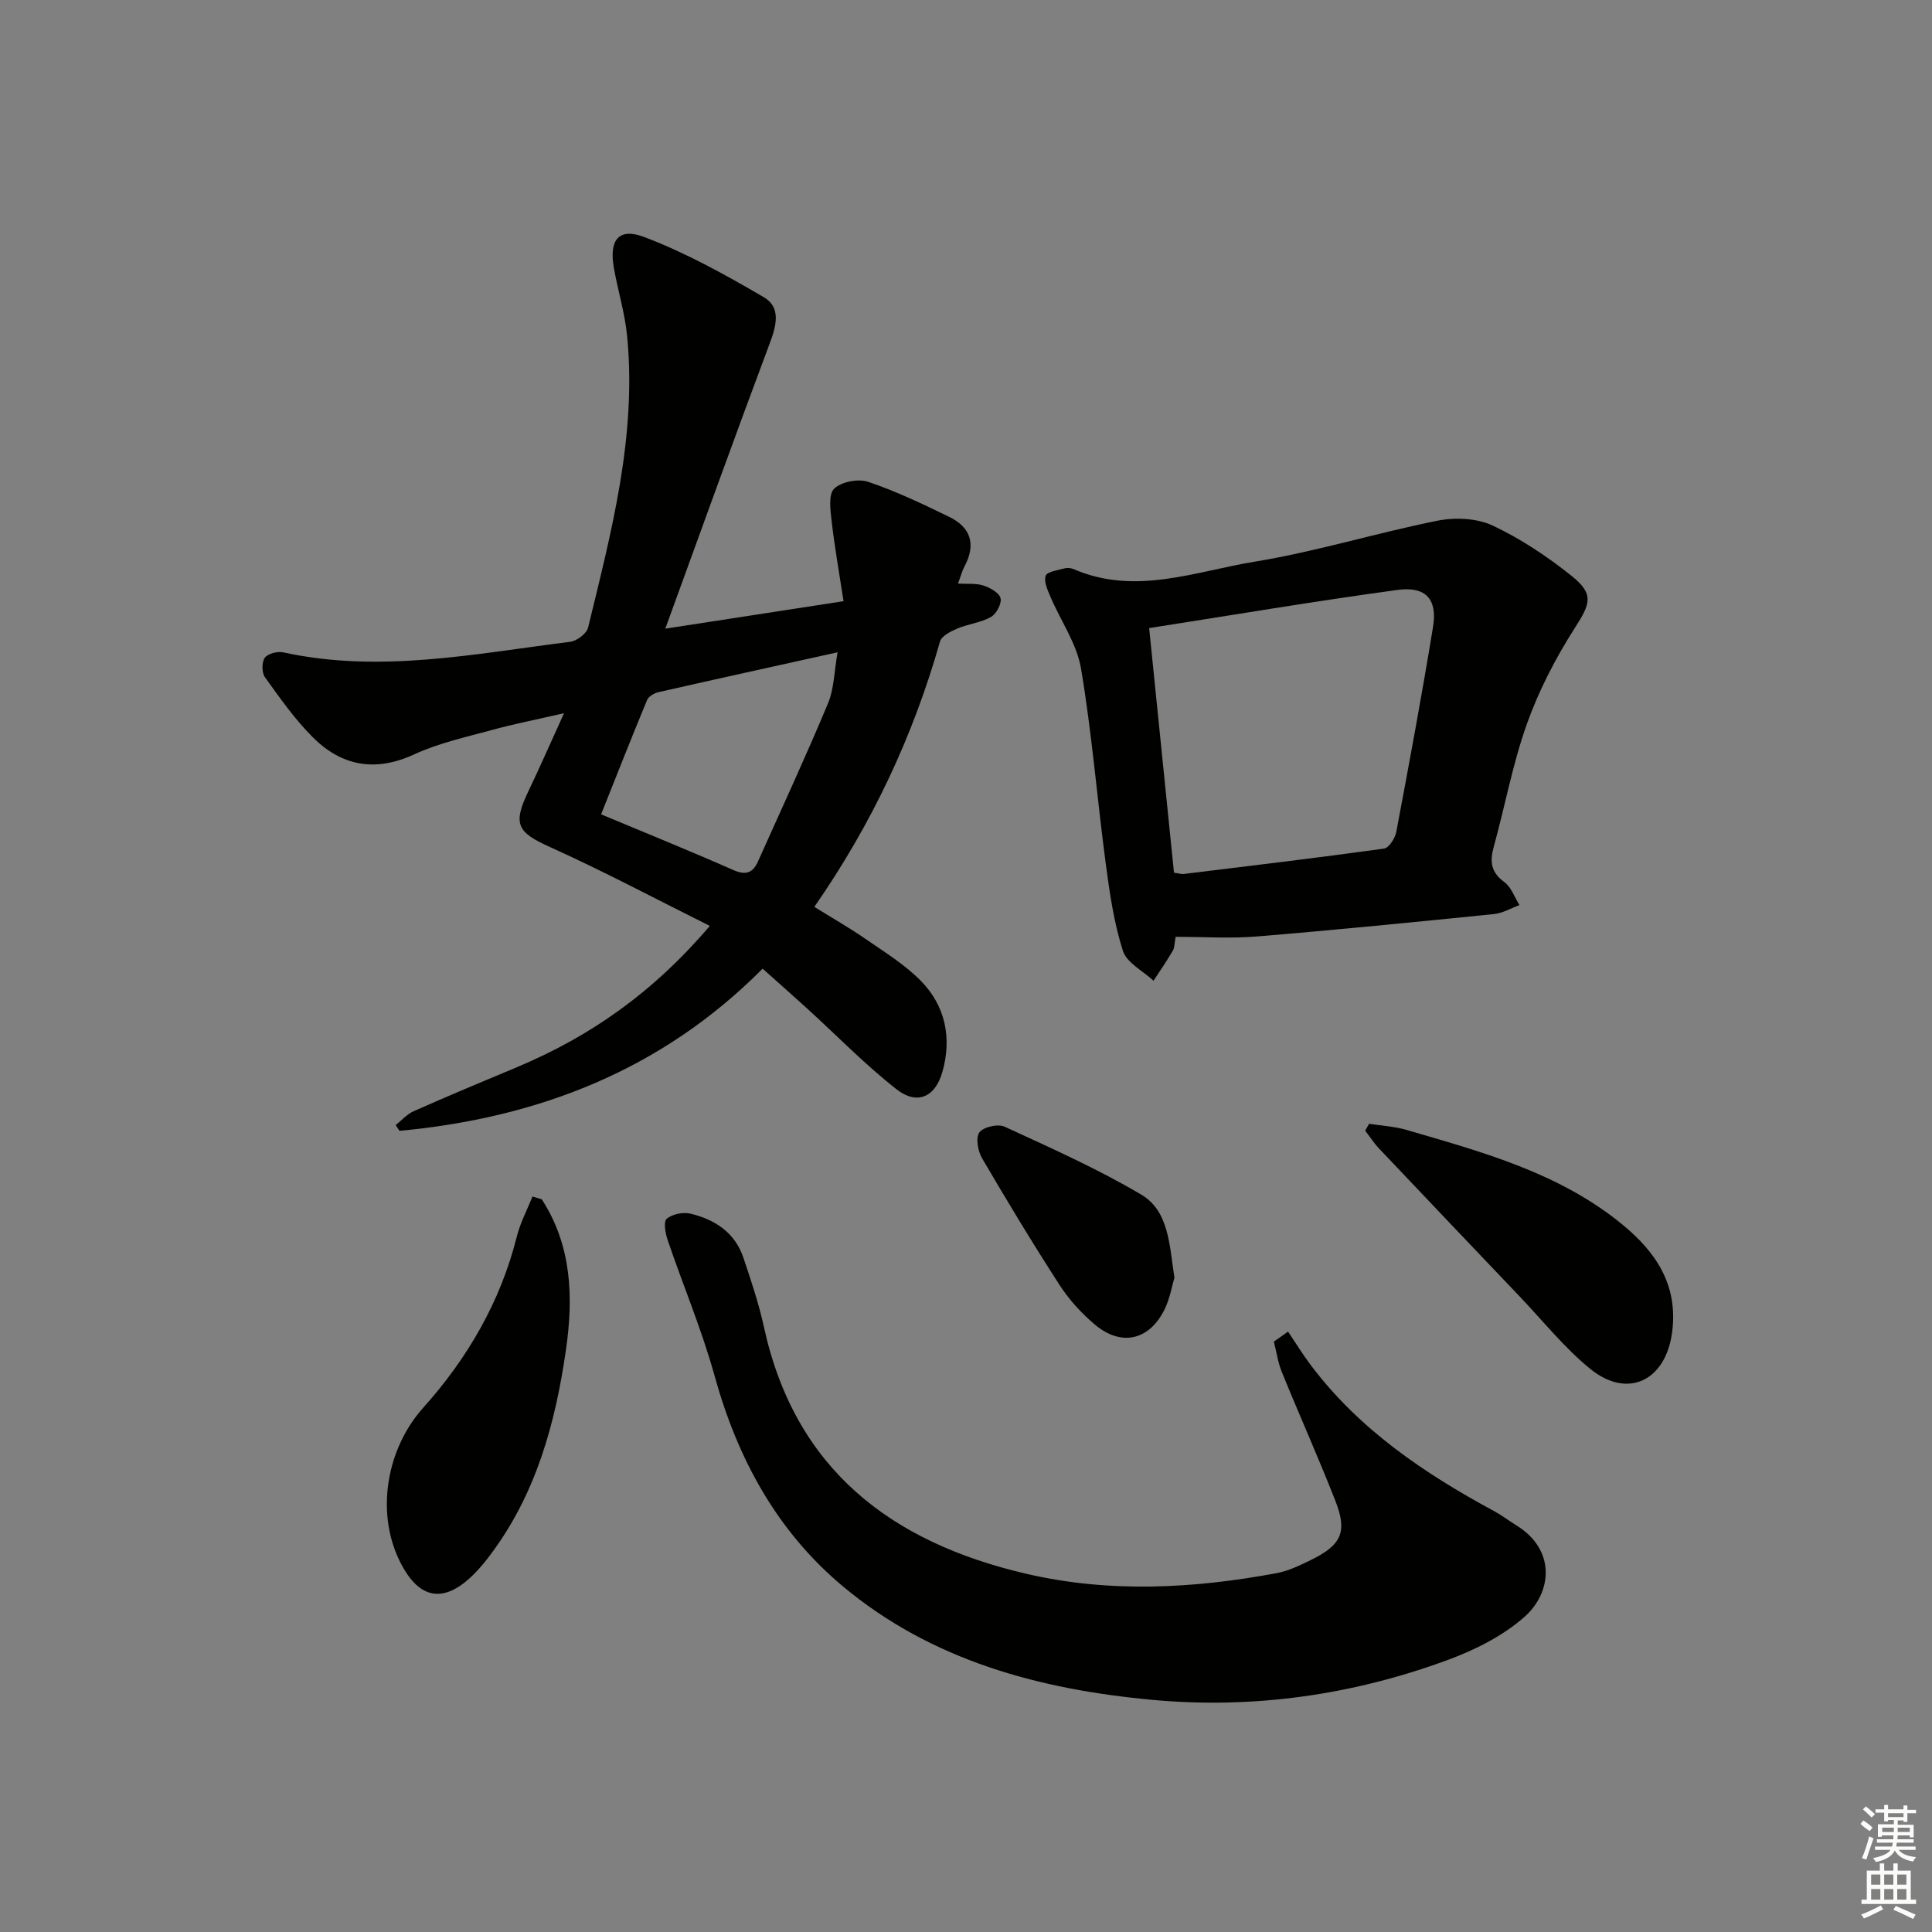
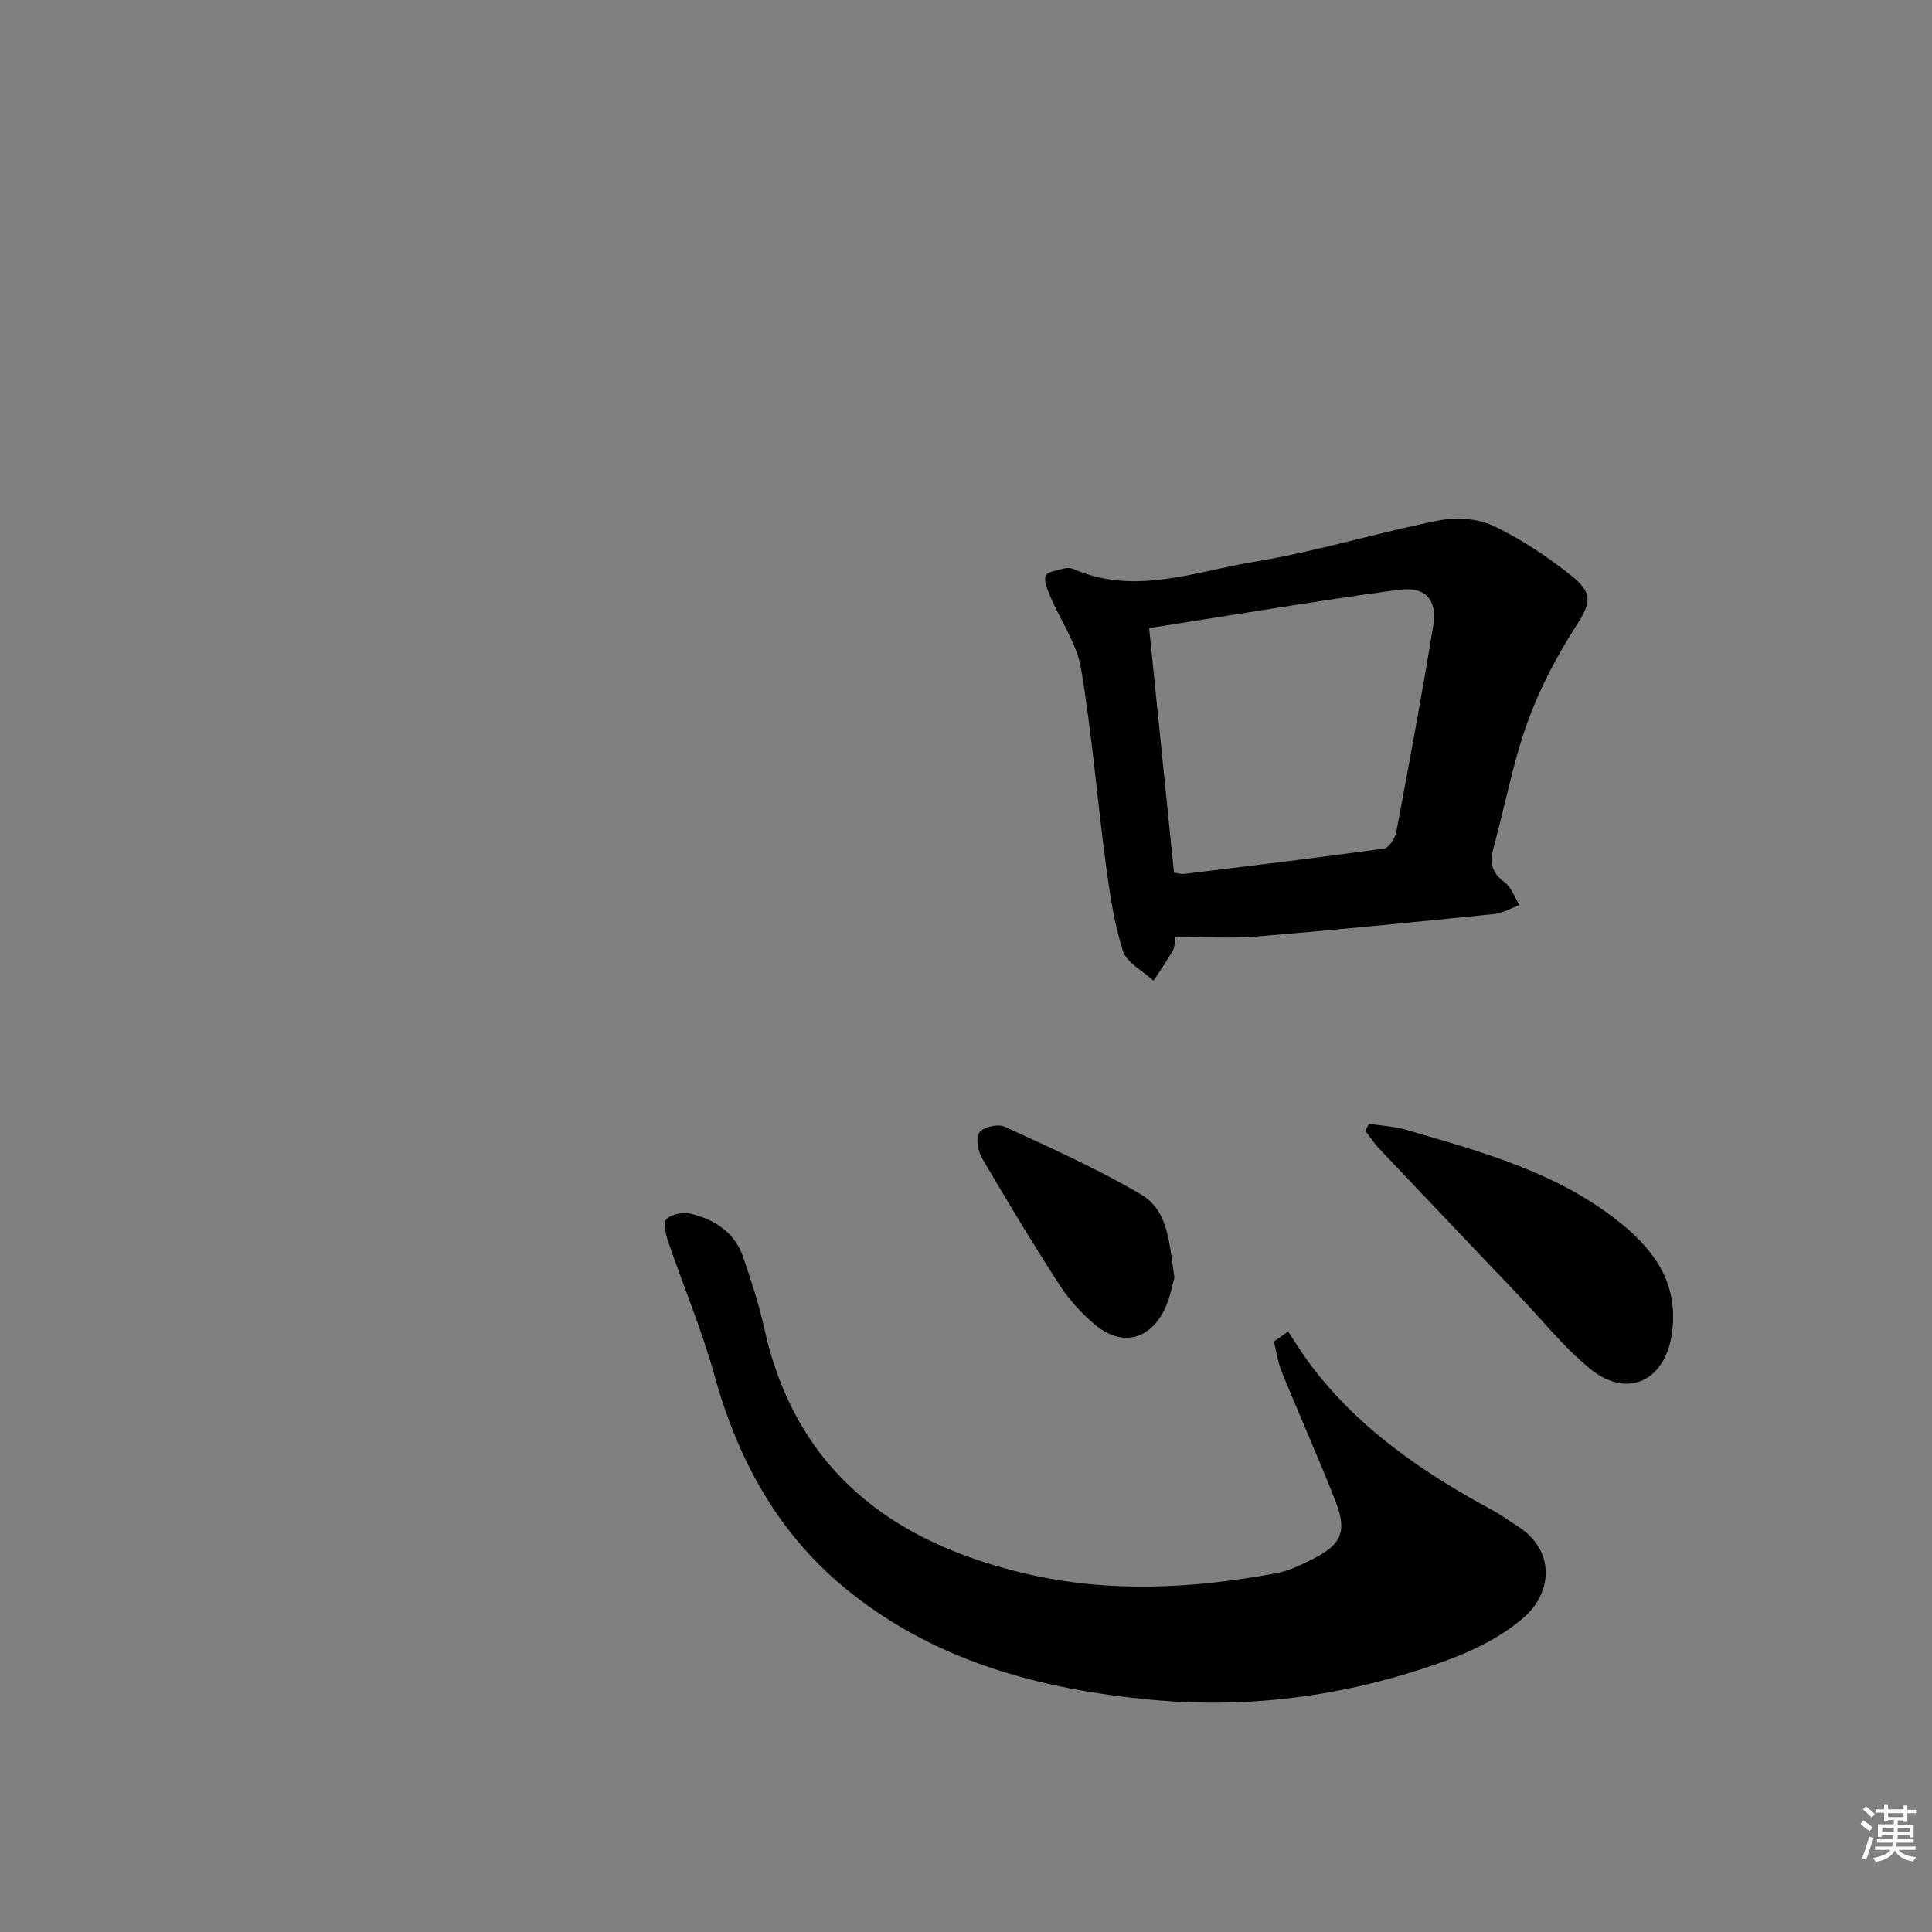
<svg xmlns="http://www.w3.org/2000/svg" enable-background="new 0 0 400 400" viewBox="0 0 400 400">
  <rect x="0" y="0" width="400" height="400" fill="#808080" stroke="none" />
  <g fill="#010100">
-     <path d="m146.96 191.7c-11.42-5.69-22.06-11.36-33.03-16.3-6.82-3.08-7.84-4.7-4.52-11.61 2.35-4.91 4.53-9.9 7.37-16.13-5.84 1.34-10.42 2.24-14.91 3.47-5.44 1.49-11.05 2.72-16.13 5.06-8.08 3.72-15.01 2.42-21-3.57-3.72-3.72-6.8-8.11-9.88-12.4-.68-.94-.69-3.13-.03-4.04.63-.87 2.65-1.38 3.85-1.11 19.99 4.37 39.65.27 59.36-2.19 1.38-.17 3.42-1.7 3.72-2.95 4.82-19.82 10.09-39.63 8.08-60.34-.46-4.76-1.92-9.42-2.75-14.16-1.01-5.75.98-8.38 6.34-6.34 8.57 3.25 16.72 7.78 24.67 12.42 3.73 2.17 2.6 6.03 1.19 9.78-7.15 19.07-14.03 38.24-21.55 58.87 13.03-2.01 24.33-3.75 36.91-5.69-.86-5.61-1.83-11.05-2.46-16.52-.27-2.29-.71-5.58.51-6.77 1.49-1.44 4.99-2.12 7.05-1.42 5.76 1.93 11.3 4.6 16.79 7.26 4.52 2.19 5.55 5.77 3.14 10.27-.47.87-.71 1.85-1.34 3.53 1.98.12 3.74-.09 5.27.41 1.38.45 3.27 1.5 3.54 2.62s-.86 3.25-1.97 3.88c-2.12 1.19-4.74 1.46-7.01 2.42-1.35.57-3.22 1.52-3.55 2.67-5.55 19.5-14.01 37.63-26.02 54.94 3.68 2.29 7.22 4.3 10.56 6.61 3.95 2.73 8.15 5.31 11.48 8.69 5.13 5.21 6.46 11.92 4.46 18.91-1.51 5.25-5.26 6.86-9.5 3.54-6.51-5.1-12.32-11.09-18.45-16.67-2.93-2.67-5.91-5.3-9.26-8.29-20.95 21.09-46.54 30.89-75.18 33.58-.26-.4-.52-.79-.79-1.19 1.24-.98 2.34-2.27 3.73-2.88 7.13-3.16 14.33-6.17 21.52-9.17 14.98-6.31 27.96-15.31 39.79-29.19zm26.45-56.65c-12.9 2.86-25.01 5.51-37.1 8.26-.88.2-2.03.88-2.34 1.63-3.27 7.88-6.4 15.83-9.52 23.66 9.57 4 18.5 7.61 27.3 11.5 2.59 1.15 4.08.71 5.17-1.72 4.88-10.89 9.9-21.72 14.5-32.73 1.28-3.06 1.29-6.66 1.99-10.6z" />
    <path d="m266.68 275.69c1.56 2.32 3.02 4.71 4.7 6.94 10.04 13.34 23.5 22.42 37.96 30.23 1.6.87 3.06 1.99 4.61 2.95 8.35 5.15 7.29 14.02 1.65 18.97-4.45 3.92-10.18 6.8-15.81 8.88-19.76 7.29-40.34 10.21-61.28 8.27-23.28-2.16-45.56-8.1-63.98-23.48-13.67-11.41-21.83-26.44-26.58-43.59-2.64-9.54-6.53-18.73-9.72-28.12-.48-1.41-.9-3.82-.19-4.41 1.15-.97 3.38-1.42 4.9-1.06 5.07 1.21 9.23 3.92 10.98 9.15 1.58 4.71 3.18 9.45 4.24 14.3 6.42 29.48 26.31 44.59 54.26 51.1 17.29 4.03 34.64 3.09 51.92-.12 2.4-.45 4.72-1.58 6.95-2.66 6.44-3.13 7.72-5.83 5.2-12.27-3.51-8.96-7.46-17.76-11.09-26.68-.82-2-1.12-4.21-1.66-6.32.97-.7 1.95-1.39 2.94-2.08z" />
    <path d="m243.4 193.96c-.24 1.26-.19 2.18-.57 2.85-1.25 2.13-2.65 4.17-4 6.24-2.19-2.03-5.55-3.7-6.34-6.18-1.86-5.79-2.74-11.94-3.55-18.01-1.79-13.48-2.87-27.07-5.13-40.46-.87-5.14-4.2-9.85-6.31-14.81-.6-1.4-1.42-3.16-1.01-4.38.28-.84 2.46-1.14 3.83-1.52.6-.17 1.39-.11 1.97.14 12.74 5.53 25.17.47 37.52-1.55 12.72-2.08 25.13-5.94 37.79-8.47 3.64-.73 8.13-.54 11.41.99 5.8 2.71 11.29 6.38 16.32 10.39 4.8 3.83 3.93 5.81.71 10.84-3.97 6.21-7.45 12.93-9.92 19.87-2.94 8.24-4.52 16.97-6.86 25.44-.84 3.04-.59 5.25 2.19 7.28 1.44 1.05 2.12 3.15 3.14 4.77-1.76.64-3.48 1.68-5.29 1.86-16.33 1.65-32.67 3.28-49.03 4.63-5.44.46-10.95.08-16.87.08zm-.34-13.28c1.04.15 1.53.32 1.99.27 13.84-1.69 27.69-3.34 41.51-5.26 1-.14 2.27-2.13 2.52-3.42 2.67-14.15 5.3-28.31 7.62-42.52.92-5.64-1.47-8.4-7.29-7.62-17.04 2.31-34.01 5.18-51.49 7.91 1.76 17.41 3.44 33.87 5.14 50.64z" />
-     <path d="m112.16 248.3c6.21 9.54 6.57 20.23 5.04 30.98-2.19 15.37-6.24 30.2-15.87 42.88-.9 1.19-1.86 2.35-2.89 3.42-6.39 6.63-11.76 5.76-15.76-2.52-4.93-10.22-2.56-23.24 4.95-31.61 9.18-10.25 15.99-21.94 19.38-35.46.71-2.85 2.14-5.51 3.23-8.26.63.18 1.27.37 1.92.57z" />
    <path d="m283.45 232.67c2.57.4 5.21.53 7.68 1.25 15.76 4.59 31.68 8.87 44.76 19.6 7.04 5.78 11.59 12.61 10.3 22.33-1.32 10-9.19 13.88-16.95 7.56-5.36-4.36-9.76-9.9-14.56-14.94-9.73-10.21-19.46-20.43-29.15-30.67-1.07-1.13-1.92-2.46-2.88-3.7.27-.47.53-.95.8-1.43z" />
    <path d="m243.15 264.53c-.5 1.68-.91 4.18-1.95 6.38-3.14 6.59-9.02 7.99-14.57 3.29-2.75-2.33-5.29-5.11-7.24-8.13-5.58-8.62-10.89-17.42-16.07-26.28-.87-1.48-1.35-4.25-.55-5.34.83-1.13 3.86-1.82 5.23-1.18 9.56 4.41 19.24 8.71 28.28 14.06 5.73 3.39 5.82 10.37 6.87 17.2z" />
  </g>
  <path d="m385.2 377.6.6-.7c.6.4 1.3.9 1.9 1.5l-.6.7c-.8-.5-1.4-1-1.9-1.5zm.3 7.1c.6-1.4 1.1-2.9 1.5-4.5.3.1.6.3.9.4-.5 1.4-1 2.9-1.5 4.4zm.2-10.1.6-.6c.7.5 1.3 1.1 1.9 1.6l-.7.7c-.6-.6-1.2-1.2-1.8-1.7zm8.4-.8h.8v.9h1.8v.7h-1.8v1.8h-.8v-.3h-1.2v.9h3.3v2.6h-.8v-.4h-2.5c0 .3 0 .6-.1.8h3.4v.7h-3.5c0 .3-.1.6-.1.8h4v.7h-3.5c.7.9 1.9 1.3 3.6 1.5-.2.2-.4.5-.6.9-1.9-.3-3.2-1.1-3.8-2.3-.5 1.1-1.8 2-3.9 2.4-.2-.3-.4-.5-.6-.8 1.9-.4 3.1-.9 3.6-1.7h-3.2v-.7h3.5c.1-.2.1-.5.2-.8h-3.3v-.7h3.4c0-.2 0-.5 0-.8h-2.4v.3h-.8v-2.6h3.3v-.9h-1.2v.3h-.8v-1.8h-1.8v-.7h1.8v-.9h.8v.9h3.2zm-4.4 5.5h2.4c0-.3 0-.6 0-.9h-2.4zm1.2-3.1h3.2v-.8h-3.2zm4.4 2.2h-2.4v.9h2.5v-.9z" fill="#fbfcfa" />
-   <path d="m389.2 385.8h.9v1.5h1.9v-1.5h.9v1.5h2.7v6h1.1v.9h-11.3v-.9h1.1v-6h2.7zm.2 8.7.5.8c-1.2.6-2.5 1.3-4 1.9-.2-.3-.3-.6-.6-.8 1.6-.6 3-1.3 4.1-1.9zm-2-4.3h1.9v-2.1h-1.9zm0 3.1h1.9v-2.2h-1.9zm2.7-3.1h1.9v-2.1h-1.9zm0 3.1h1.9v-2.2h-1.9zm2.4 1.3c1.4.6 2.7 1.2 4.1 1.8l-.5.9c-1.5-.7-2.8-1.4-4.1-1.9zm2.2-6.5h-1.9v2.1h1.9zm-1.9 5.2h1.9v-2.2h-1.9z" fill="#fbfcfa" />
</svg>